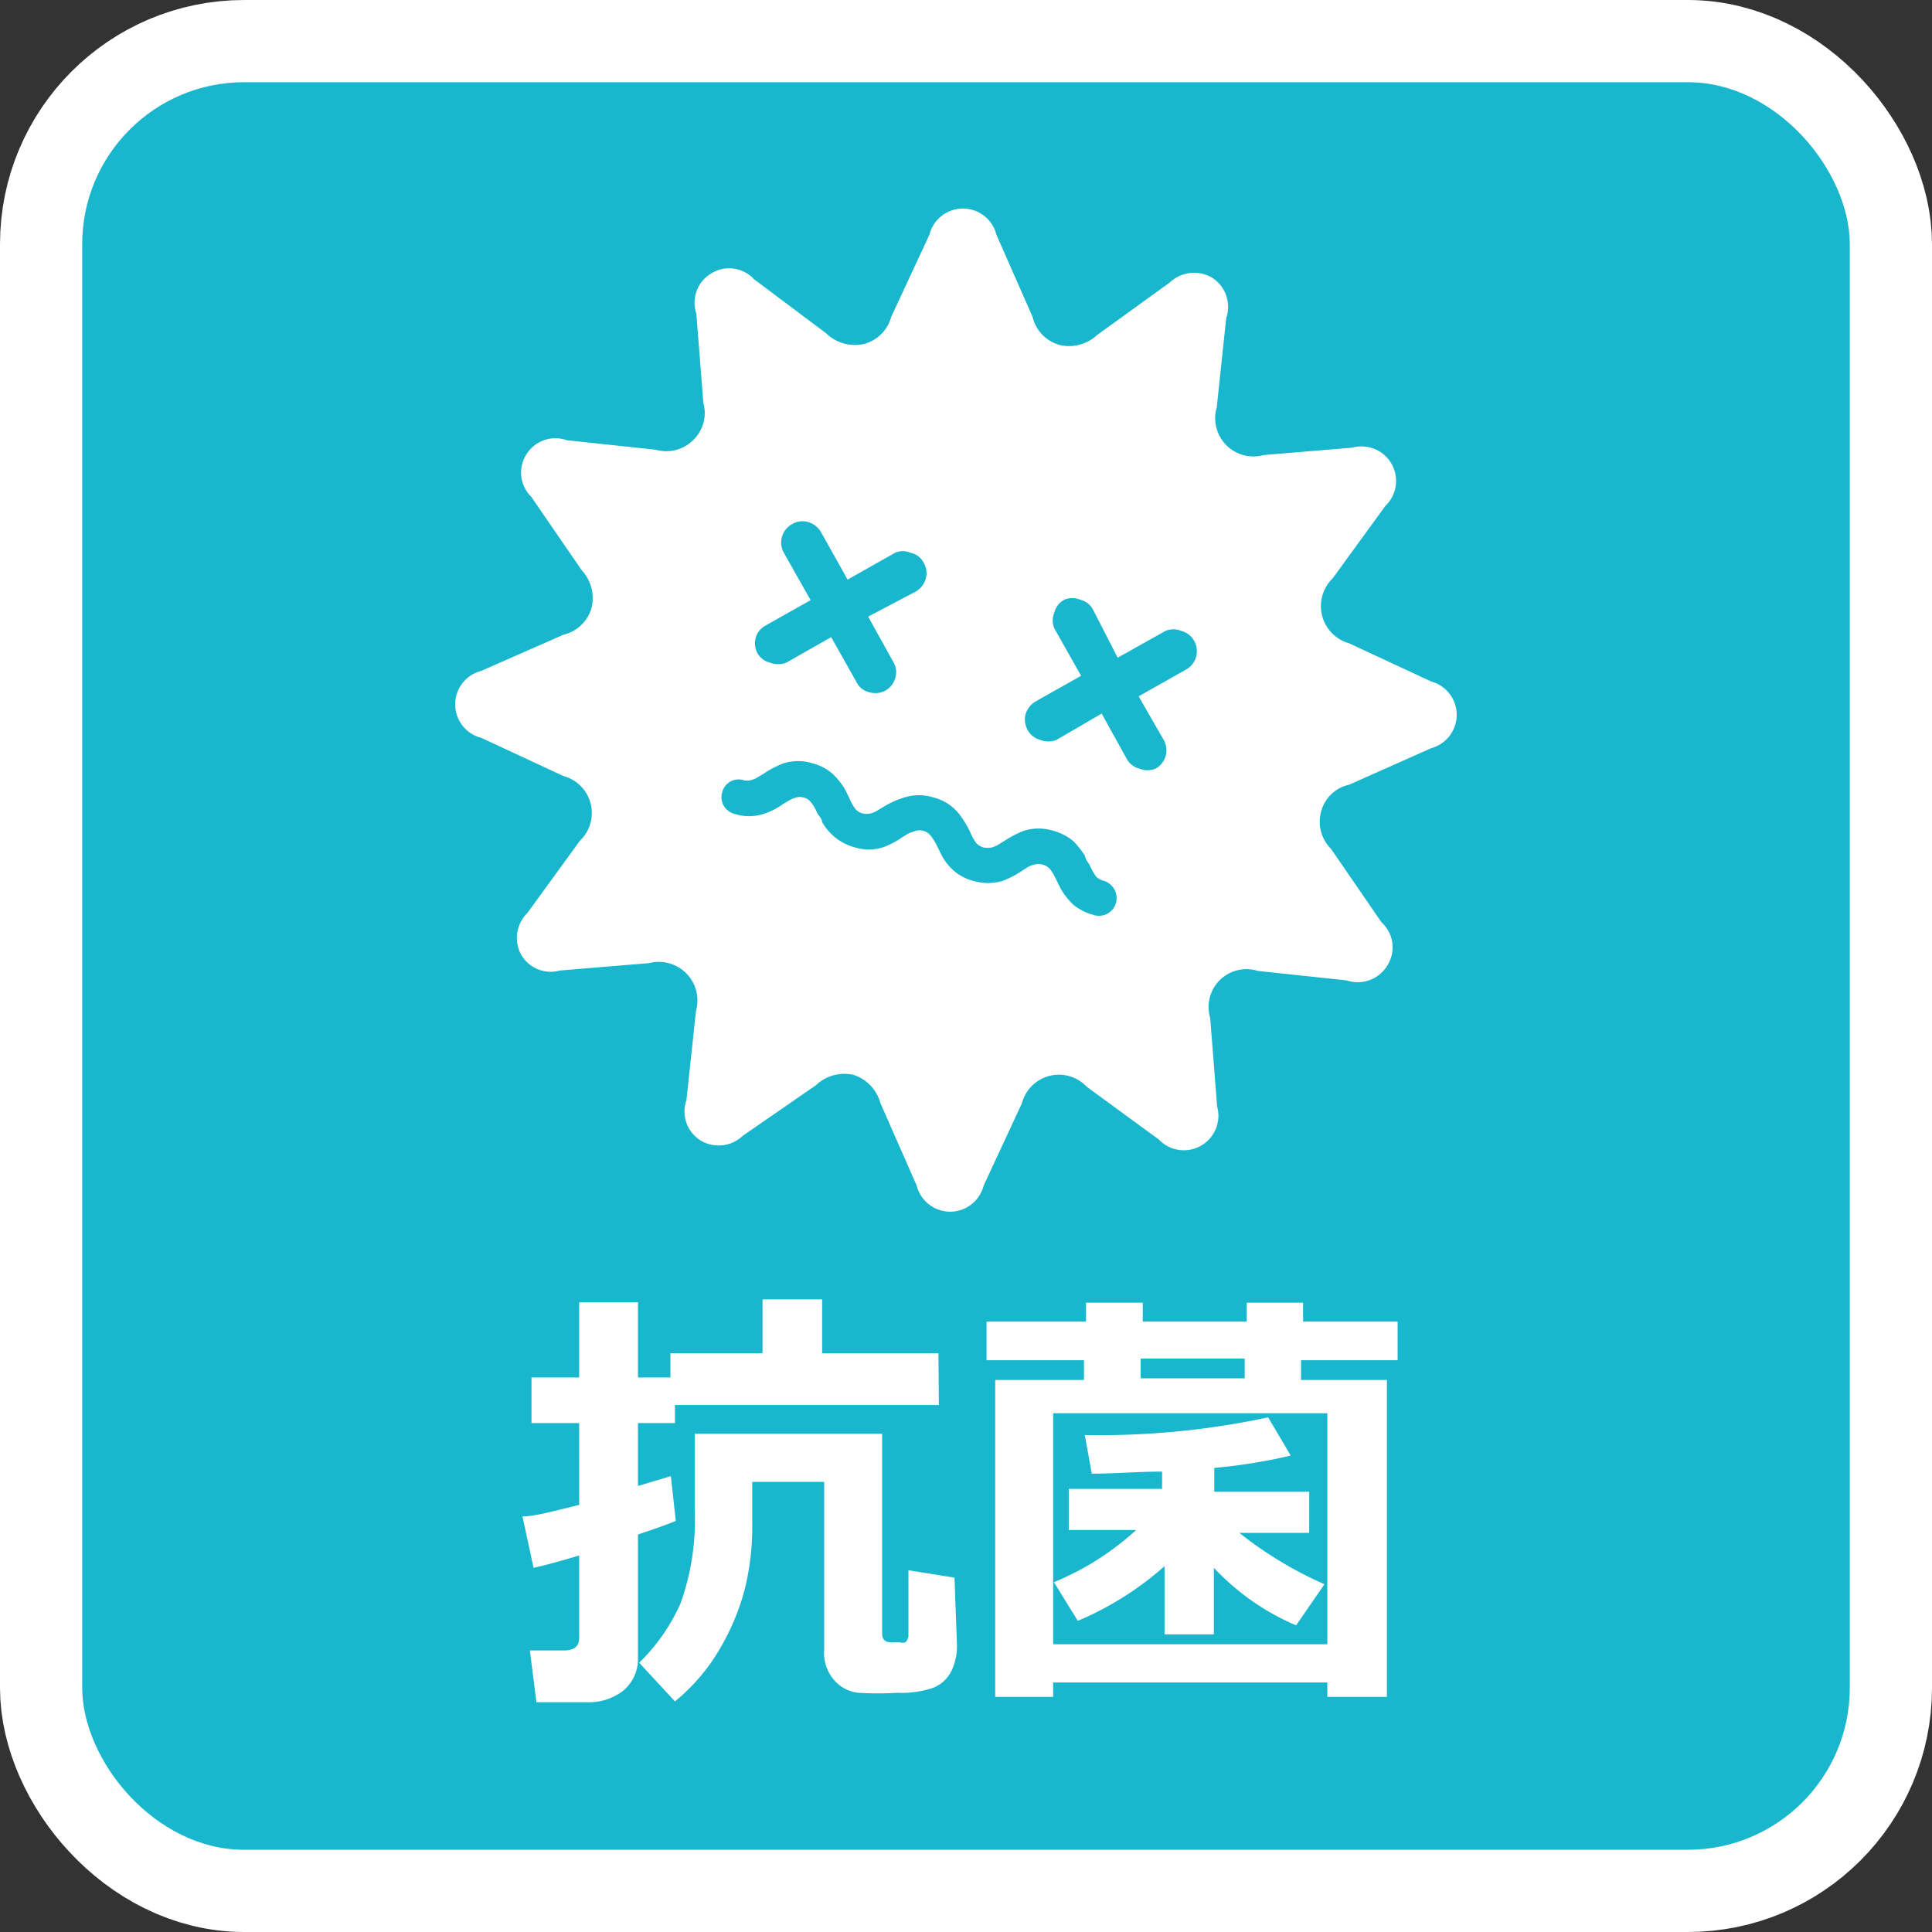
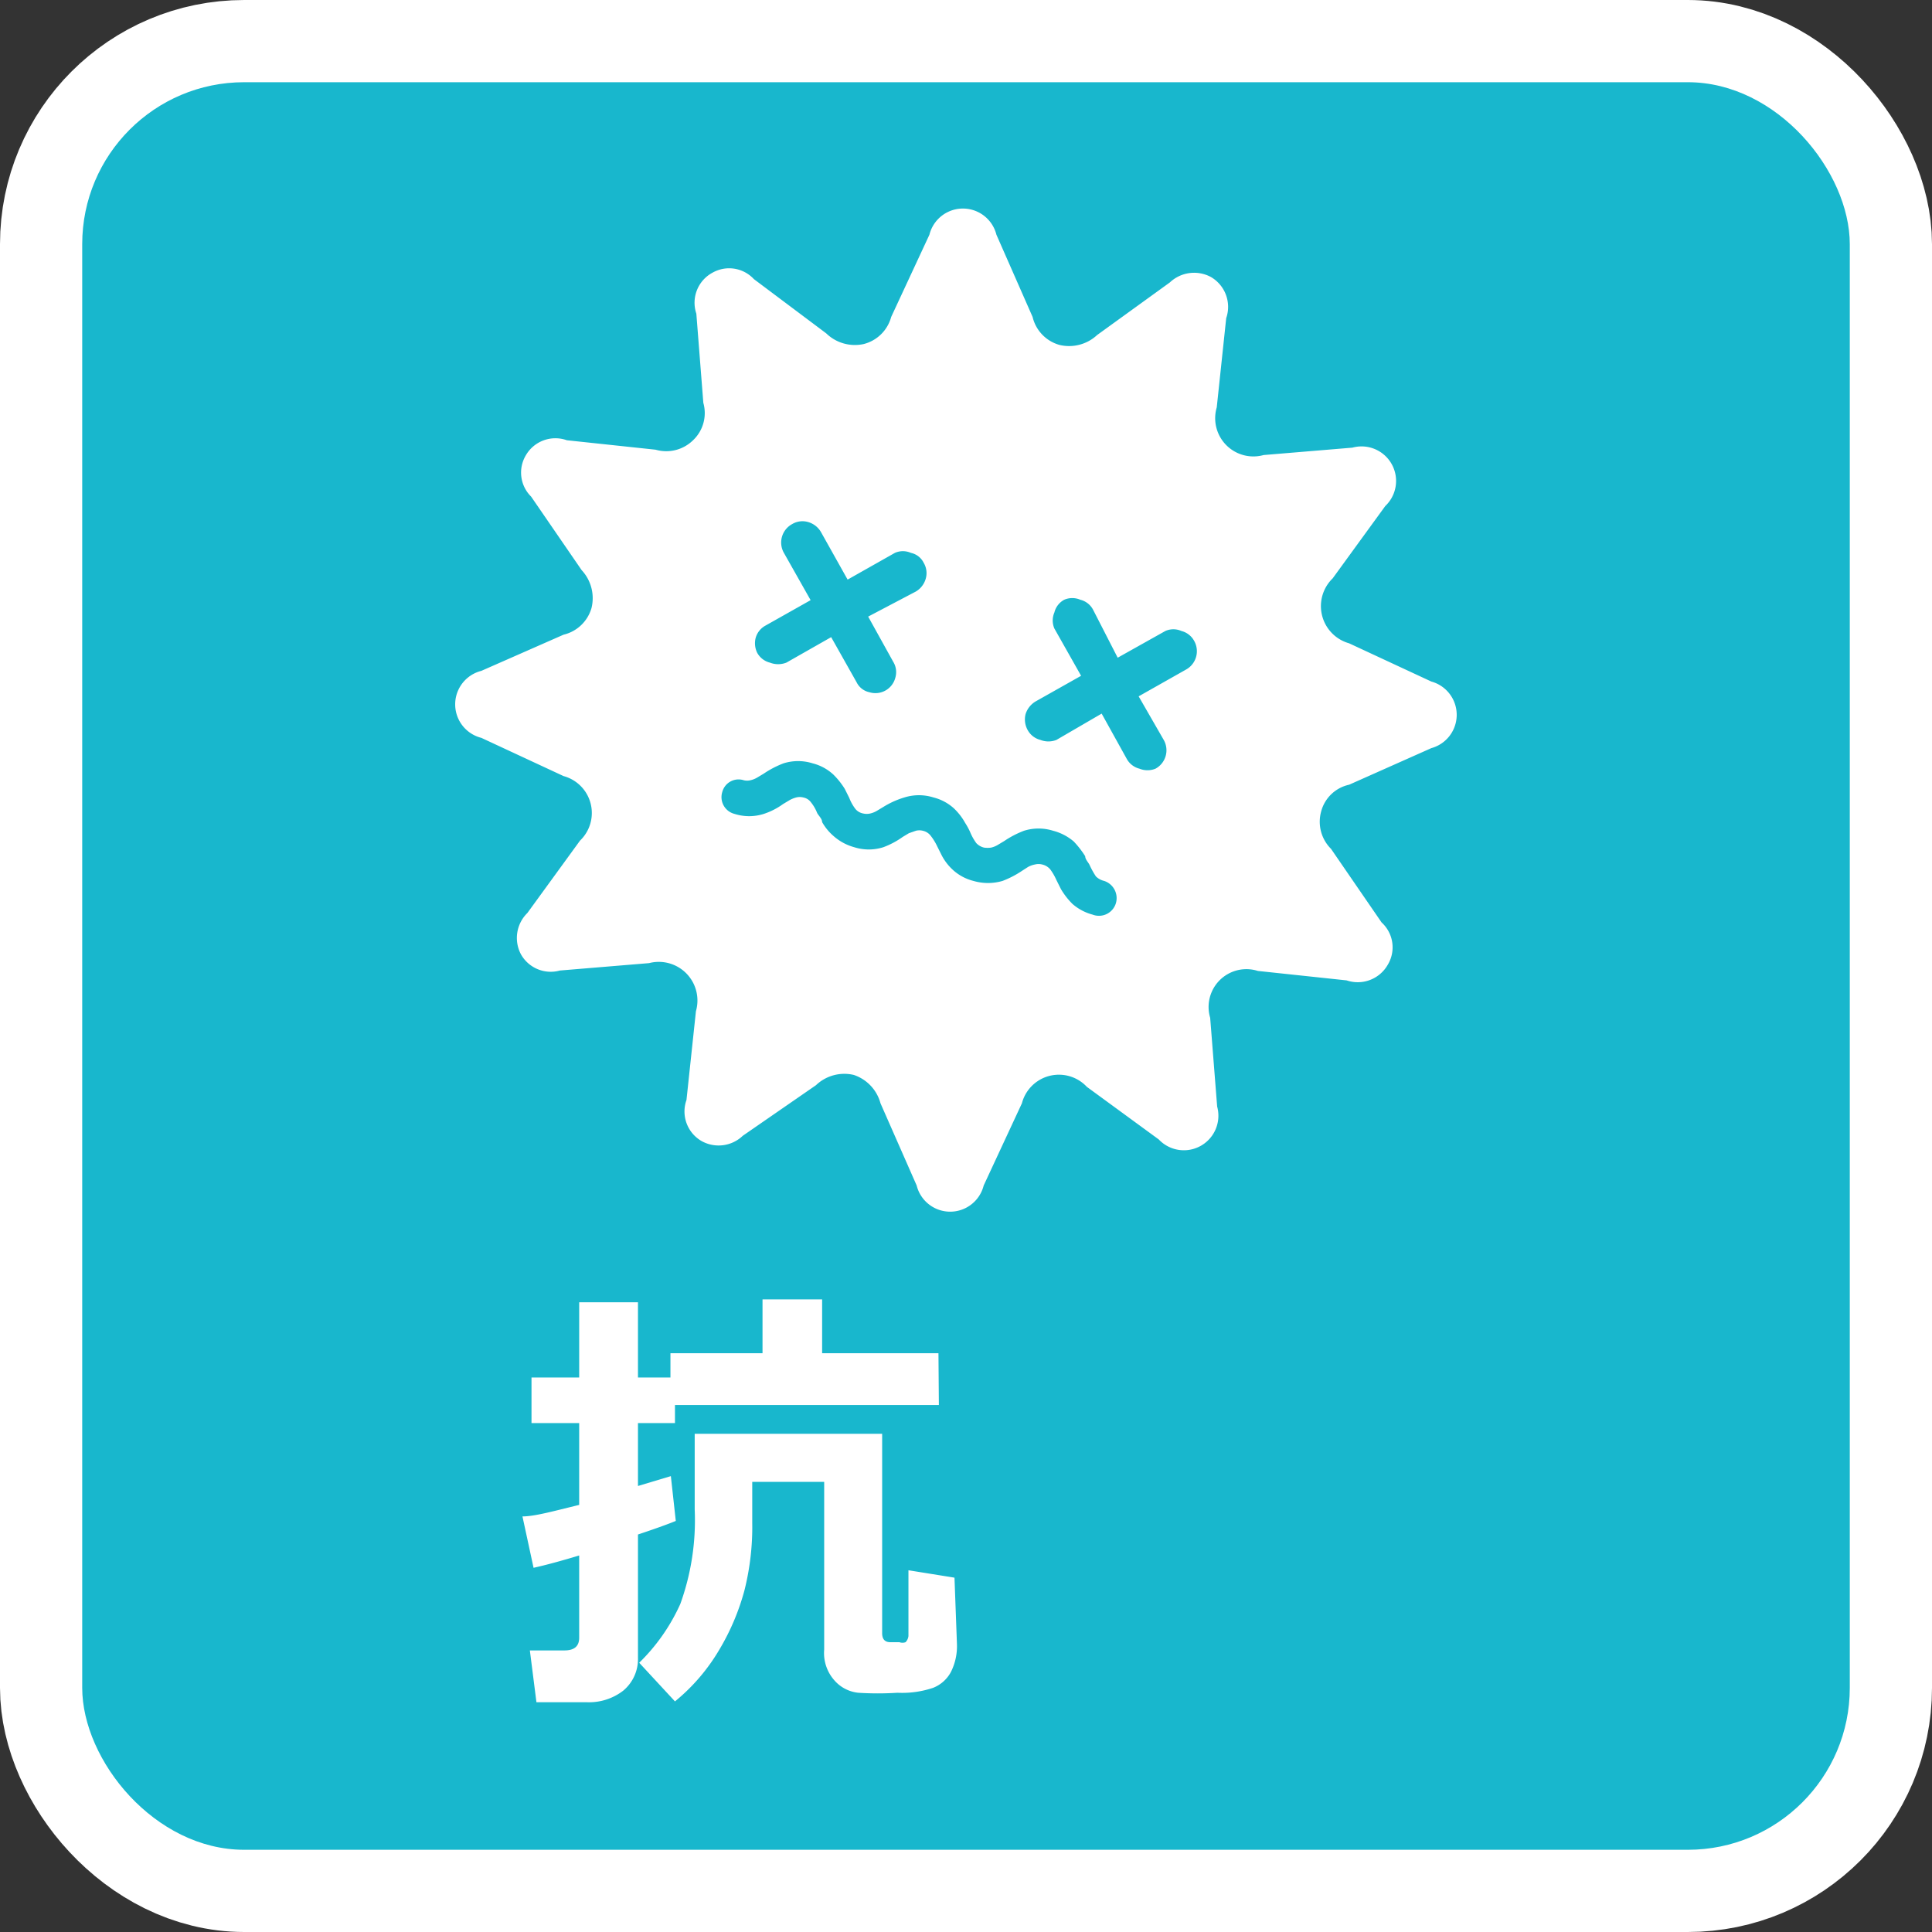
<svg xmlns="http://www.w3.org/2000/svg" viewBox="0 0 47 47">
  <rect x="0" y="0" width="47" height="47" fill="#333333" stroke="none" />
  <defs>
    <style>.cls-1{fill:none;stroke:#fff;stroke-miterlimit:10;stroke-width:4px;}.cls-2{fill:#18b7cd;}.cls-3{fill:#fff;}</style>
  </defs>
  <g id="レイヤー_2" data-name="レイヤー 2">
    <g id="レイヤー_1-2" data-name="レイヤー 1">
      <rect class="cls-1" x="2" y="2" width="43" height="43" rx="3.94" />
      <rect class="cls-2" x="2" y="2" width="43" height="43" rx="3.94" />
      <path class="cls-3" d="M22.84,34.18H16.42v.44h-.9v1.53l.8-.24L16.44,37c-.22.09-.53.2-.92.33v3a1,1,0,0,1-.36.8,1.36,1.36,0,0,1-.89.28H13.05l-.16-1.26h.84c.24,0,.36-.1.36-.31v-2q-.66.2-1.11.3l-.27-1.25c.3,0,.76-.13,1.38-.28V34.62H12.93V33.51h1.16V31.68h1.43v1.83h.79v-.59h2.24V31.61H20v1.31h2.83ZM23.28,40a1.4,1.4,0,0,1-.15.68.84.84,0,0,1-.43.38,2.37,2.37,0,0,1-.87.12,7.39,7.39,0,0,1-.95,0,.89.89,0,0,1-.58-.3,1,1,0,0,1-.25-.75V36.05H18.3v1a6.32,6.32,0,0,1-.19,1.64,5.7,5.7,0,0,1-.61,1.44,4.69,4.69,0,0,1-1.08,1.26l-.87-.94a4.68,4.68,0,0,0,1-1.43,6,6,0,0,0,.35-2.3V34.88h4.56v4.85c0,.15.07.22.2.22h.22a.22.22,0,0,0,.15,0,.26.26,0,0,0,.07-.15c0-.06,0-.25,0-.55s0-.65,0-1.05l1.12.18Z" />
-       <path class="cls-3" d="M32.29,40.93H25.62v.35H24.21V33.57h2.16v-.48H24v-.94h2.42v-.46h1.38v.46h2.53v-.46h1.37v.46H34v.94H31.65v.48h2.09v7.71H32.29ZM25.62,40h6.67V34.38H25.62Zm2.71-1.9a7.63,7.63,0,0,1-2.11,1.33l-.58-.94a6.78,6.78,0,0,0,2-1.27H26v-1h2.27V35.8c-.6,0-1.16.05-1.71.05l-.17-.94a19.54,19.54,0,0,0,4.46-.43l.55.93a13.4,13.4,0,0,1-1.86.3v.58h2.31v1h-1.7a9.4,9.4,0,0,0,2.07,1.25l-.69,1a5.92,5.92,0,0,1-2-1.4v1.62H28.33Zm-.58-4.57h2.53v-.48H27.75Z" />
      <path class="cls-3" d="M33.61,22.44l-1.23-1.79a.93.93,0,0,1-.24-.91.9.9,0,0,1,.68-.65l2-.89a.84.84,0,0,0,0-1.62l-2-.93a.94.94,0,0,1-.4-1.58l1.28-1.76a.84.84,0,0,0-.8-1.42l-2.16.18a.93.93,0,0,1-1.14-1.16l.23-2.17a.84.84,0,0,0-.37-1,.86.86,0,0,0-1,.13L26.69,8.15a1,1,0,0,1-.92.24.93.93,0,0,1-.65-.68l-.88-2a.84.84,0,0,0-1.63,0l-.93,2a.93.93,0,0,1-.67.66,1,1,0,0,1-.91-.26L18.34,6.79a.82.82,0,0,0-1-.16.83.83,0,0,0-.4,1l.17,2.17a.91.91,0,0,1-.25.91.93.93,0,0,1-.91.23l-2.16-.23a.83.83,0,0,0-1,.37.82.82,0,0,0,.13,1l1.23,1.79a1,1,0,0,1,.24.92.93.93,0,0,1-.68.65l-2,.88a.84.84,0,0,0,0,1.63l2,.93a.93.93,0,0,1,.4,1.57l-1.28,1.76a.85.85,0,0,0-.16,1,.83.83,0,0,0,.95.4l2.17-.18a.94.94,0,0,1,1.14,1.17l-.23,2.16a.83.83,0,0,0,.37,1,.85.85,0,0,0,1-.13l1.78-1.23a1,1,0,0,1,.92-.25,1,1,0,0,1,.65.69l.88,2a.84.84,0,0,0,1.63,0l.93-2a.93.93,0,0,1,1.58-.4l1.75,1.28a.84.84,0,0,0,1.42-.8l-.17-2.16a.92.92,0,0,1,1.16-1.14l2.16.23a.84.84,0,0,0,1-.38A.82.82,0,0,0,33.61,22.44ZM18.38,15.53a.49.49,0,0,1,.24-.31l1.1-.62-.65-1.15a.51.51,0,0,1,.2-.7.49.49,0,0,1,.39-.05.53.53,0,0,1,.31.24l.65,1.16,1.15-.65a.48.48,0,0,1,.39,0,.45.45,0,0,1,.31.24.49.49,0,0,1,.05.39.53.53,0,0,1-.24.31L21.12,15l.61,1.1a.48.48,0,0,1,.05.39.5.5,0,0,1-.63.35.45.45,0,0,1-.31-.24l-.62-1.1-1.09.62a.55.55,0,0,1-.4,0,.49.49,0,0,1-.31-.24A.53.53,0,0,1,18.38,15.53Zm8.2,6.72a1.22,1.22,0,0,1-.49-.26,1.8,1.8,0,0,1-.28-.36l-.11-.22a1.38,1.38,0,0,0-.15-.26.36.36,0,0,0-.2-.12.34.34,0,0,0-.17,0,.58.58,0,0,0-.17.06l-.14.09a2.36,2.36,0,0,1-.48.25,1.26,1.26,0,0,1-.71,0h0a1.16,1.16,0,0,1-.49-.26,1.28,1.28,0,0,1-.28-.36l-.11-.22a1.33,1.33,0,0,0-.16-.26.33.33,0,0,0-.19-.12.34.34,0,0,0-.17,0l-.17.06-.15.09a2,2,0,0,1-.47.25,1.17,1.17,0,0,1-.71,0,1.26,1.26,0,0,1-.5-.27A1.28,1.28,0,0,1,20,20c0-.08-.08-.15-.12-.22a1,1,0,0,0-.15-.26.3.3,0,0,0-.19-.12.34.34,0,0,0-.17,0,.68.68,0,0,0-.17.07l-.15.09a1.71,1.71,0,0,1-.47.24,1.17,1.17,0,0,1-.71,0,.42.42,0,0,1-.3-.53.41.41,0,0,1,.52-.29.34.34,0,0,0,.17,0,.56.56,0,0,0,.17-.07l.15-.09a2.36,2.36,0,0,1,.48-.25,1.18,1.18,0,0,1,.71,0,1.16,1.16,0,0,1,.5.27,1.85,1.85,0,0,1,.28.35l.11.22a1.08,1.08,0,0,0,.15.27.32.32,0,0,0,.19.11.38.38,0,0,0,.17,0,.56.56,0,0,0,.17-.07l.15-.09A2.12,2.12,0,0,1,22,19.4a1.18,1.18,0,0,1,.71,0,1.16,1.16,0,0,1,.49.26,1.47,1.47,0,0,1,.28.36,1.64,1.64,0,0,1,.12.22,1.3,1.3,0,0,0,.15.27.38.38,0,0,0,.19.11.62.62,0,0,0,.17,0,.56.56,0,0,0,.17-.07l.15-.09a2.36,2.36,0,0,1,.48-.25,1.19,1.19,0,0,1,.71,0,1.26,1.26,0,0,1,.5.26,2.23,2.23,0,0,1,.28.36c0,.08.08.15.11.22a2,2,0,0,0,.15.27.42.42,0,0,0,.2.11.44.44,0,0,1,.29.53A.43.43,0,0,1,26.58,22.25ZM28.31,18a.51.51,0,0,1-.2.7.52.52,0,0,1-.39,0,.49.49,0,0,1-.31-.24l-.61-1.1L25.7,18a.53.53,0,0,1-.39,0,.49.49,0,0,1-.31-.24.53.53,0,0,1-.05-.39.55.55,0,0,1,.25-.31l1.1-.62-.65-1.15a.49.49,0,0,1,0-.39.48.48,0,0,1,.24-.31.49.49,0,0,1,.39,0,.48.48,0,0,1,.31.24L27.19,16l1.16-.65a.48.48,0,0,1,.39,0,.49.49,0,0,1,.31.24.51.51,0,0,1-.2.7l-1.15.65Z" />
    </g>
  </g>
</svg>